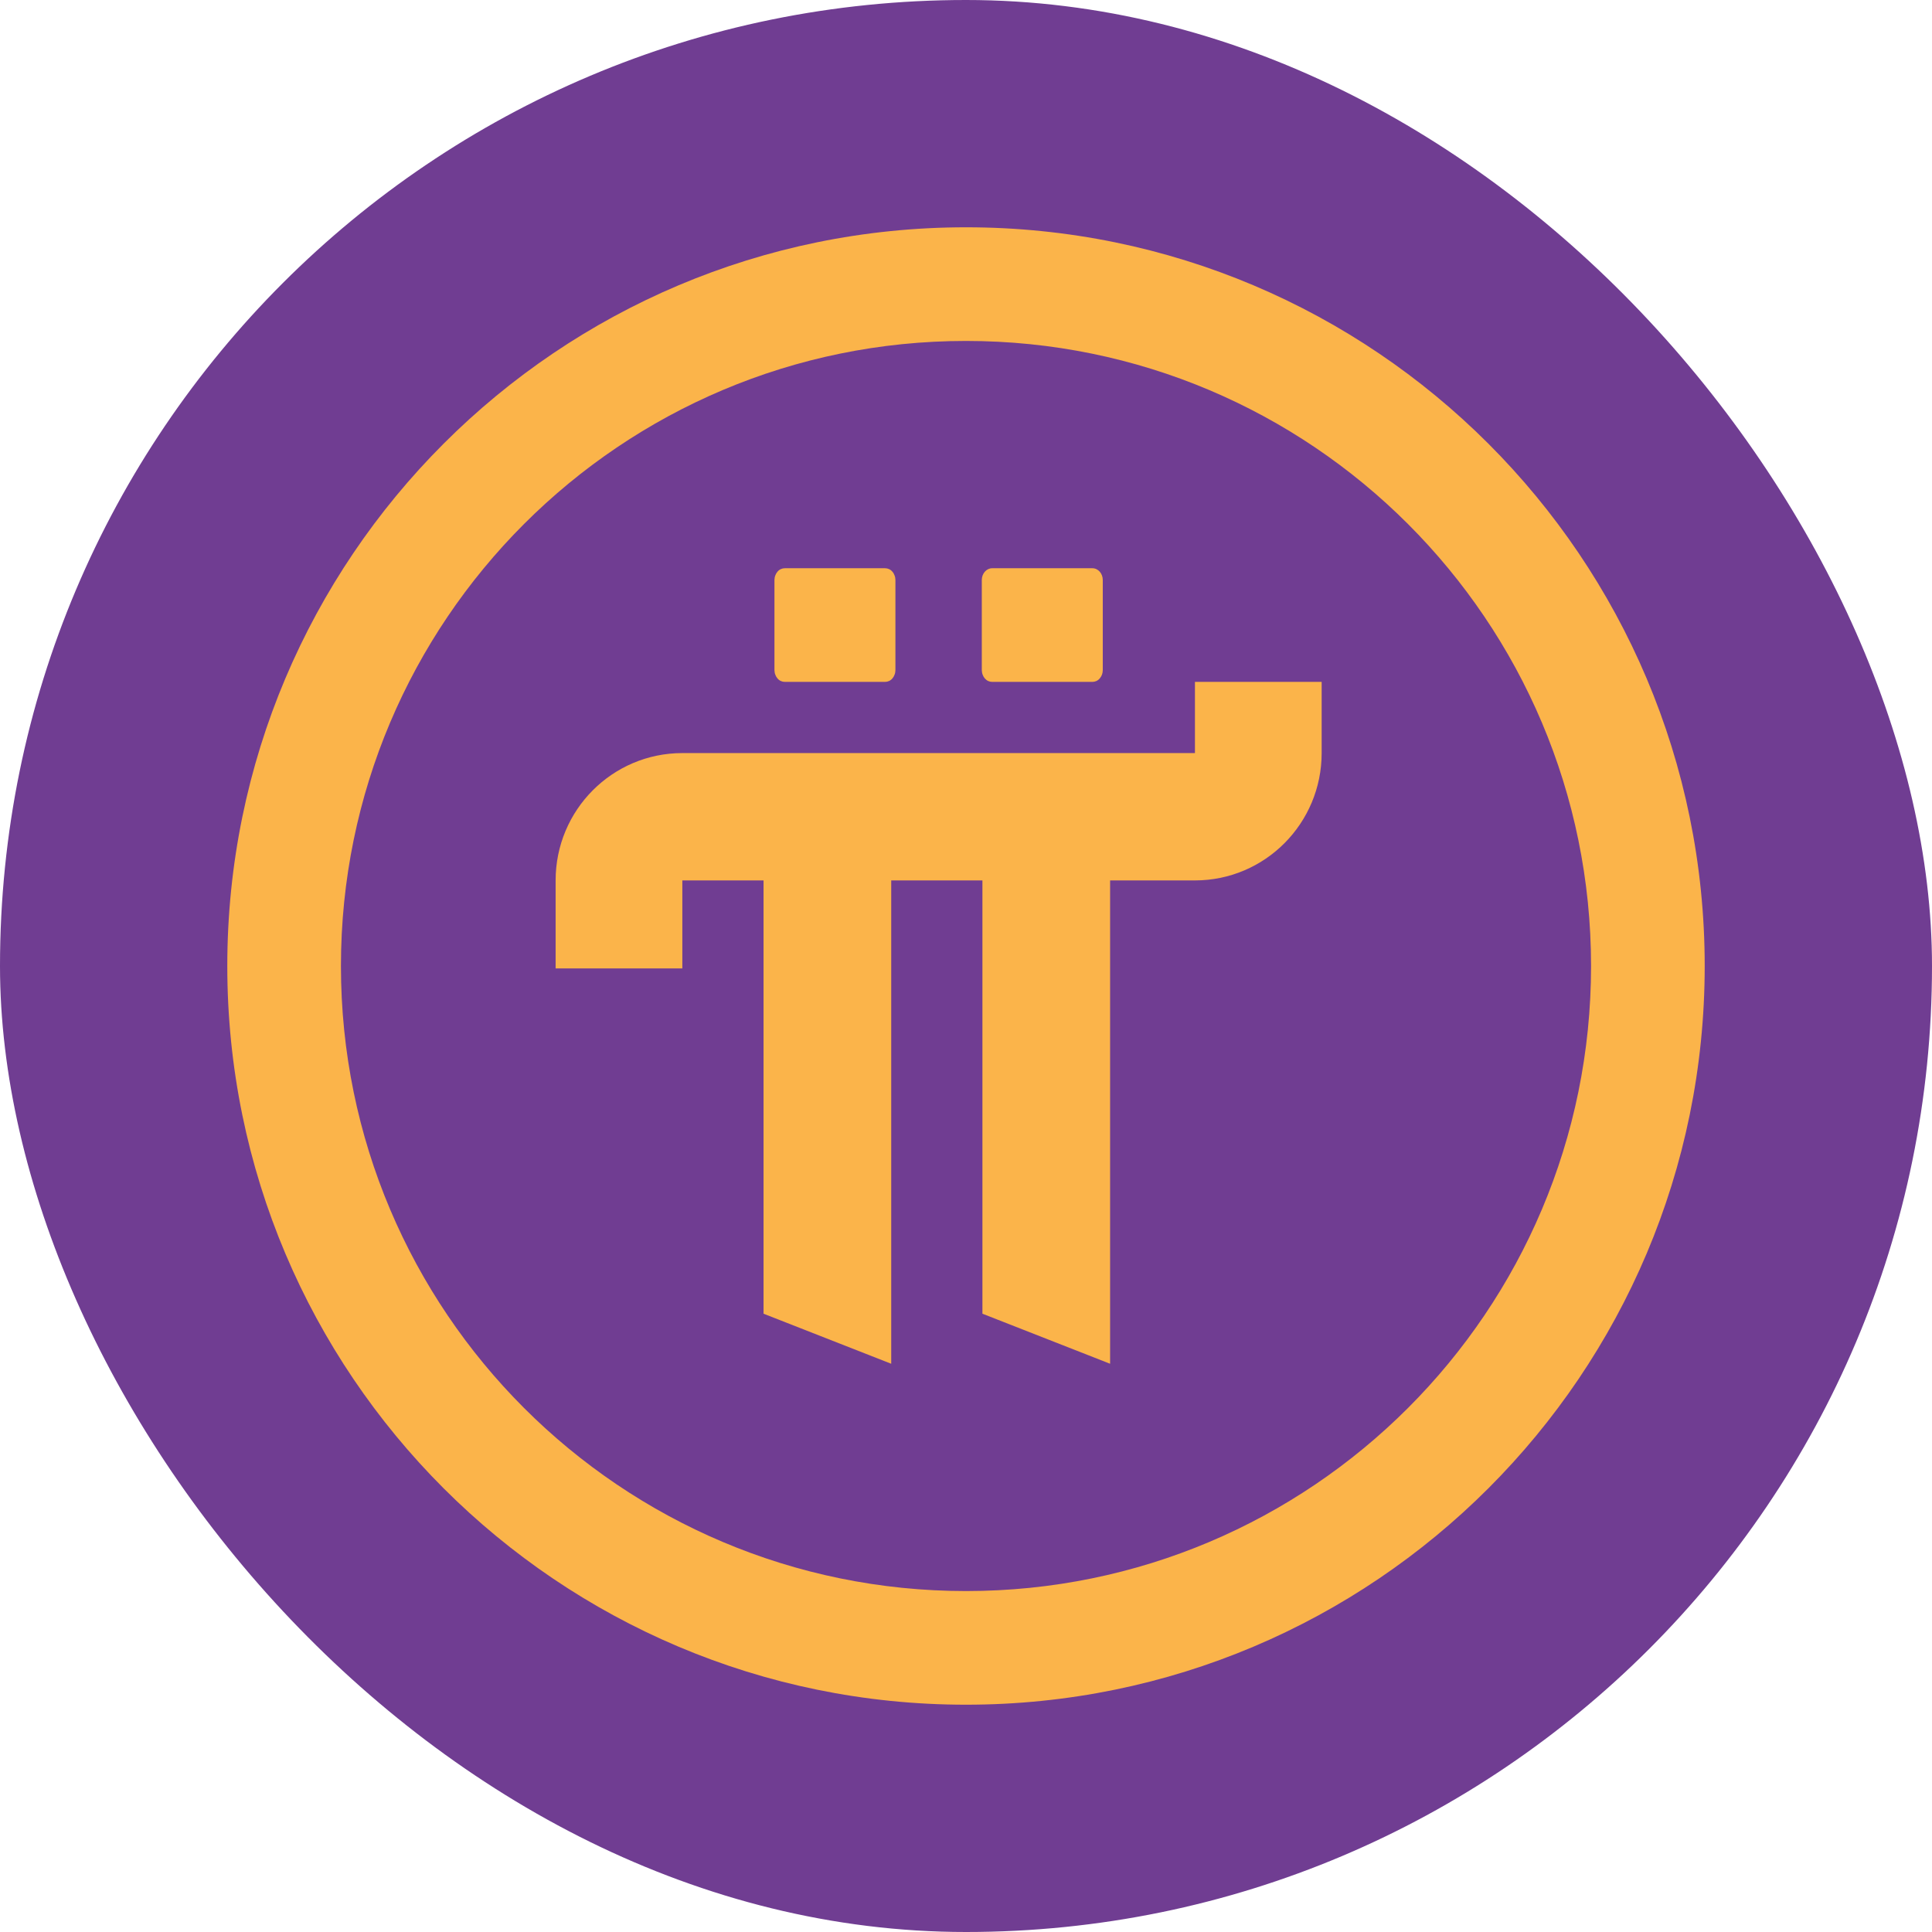
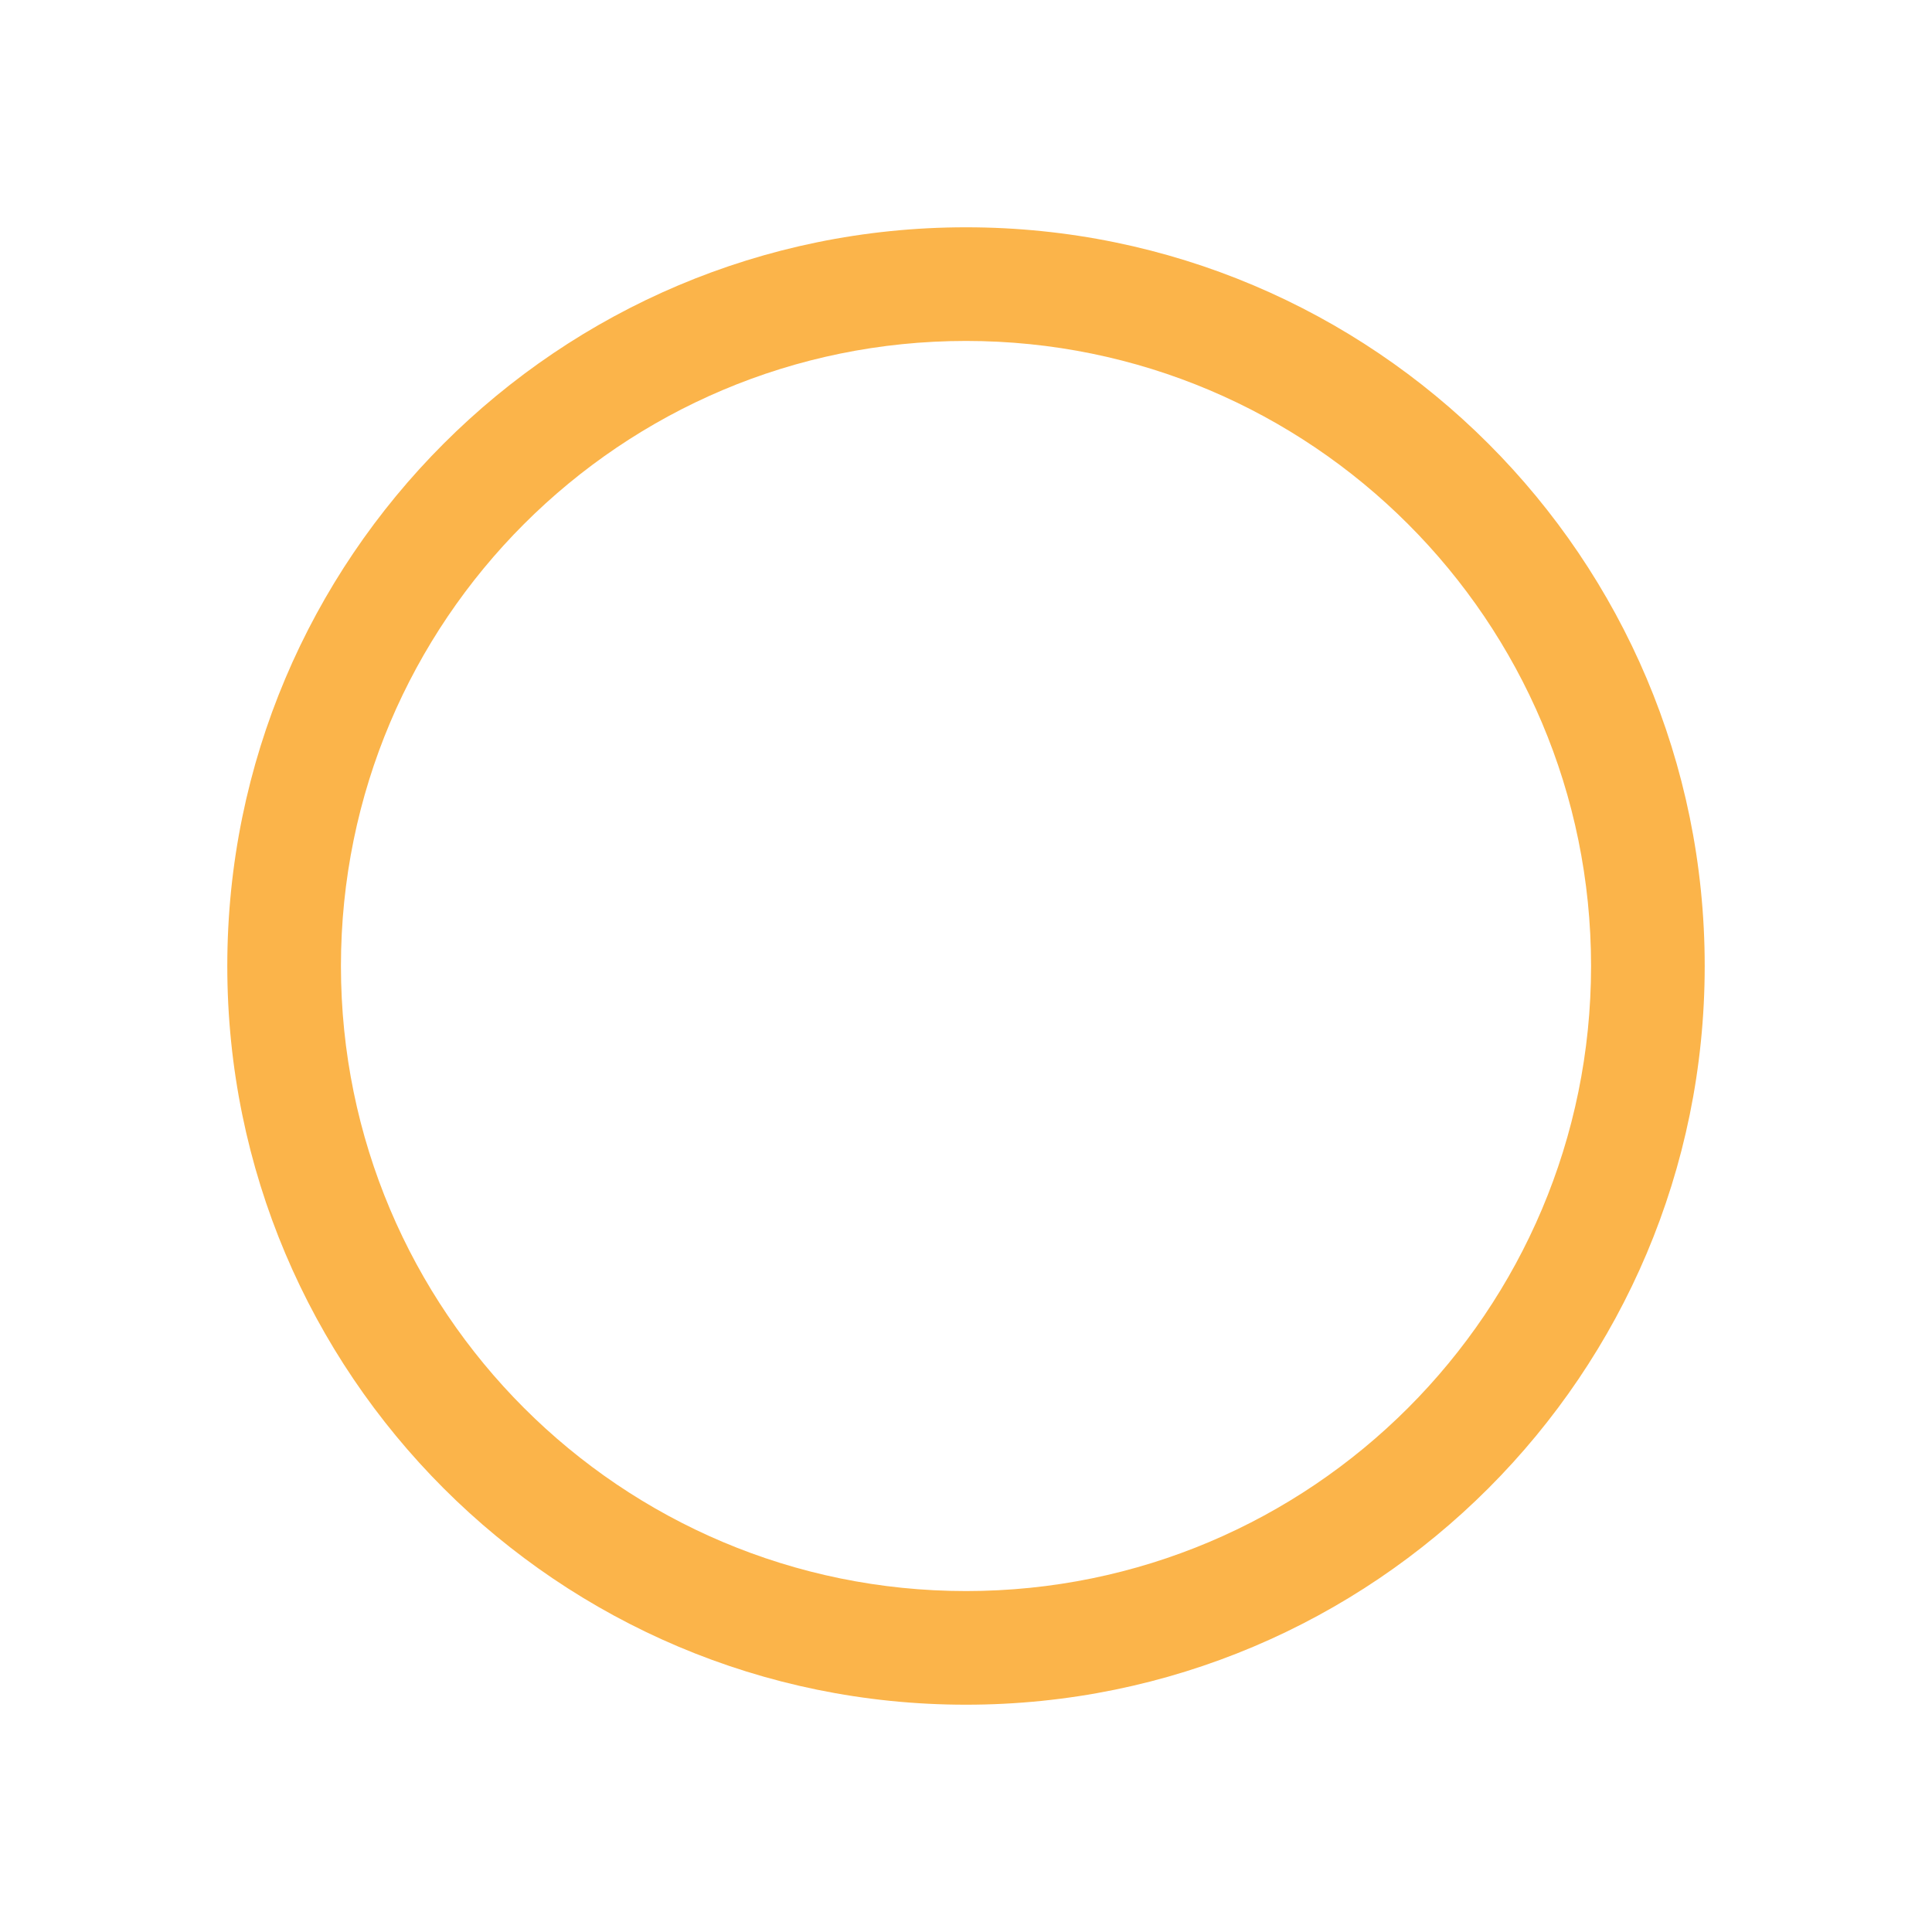
<svg xmlns="http://www.w3.org/2000/svg" width="34" height="34" viewBox="0 0 34 34" fill="none">
-   <rect width="34" height="34" rx="17" fill="#703D92" />
-   <path d="M13.629 10.207C13.63 10.18 13.634 10.152 13.644 10.127C13.653 10.102 13.666 10.079 13.683 10.06C13.7 10.04 13.72 10.025 13.742 10.015C13.764 10.005 13.788 10 13.812 10H15.575C15.599 10 15.623 10.005 15.645 10.015C15.667 10.025 15.687 10.04 15.704 10.06C15.721 10.079 15.734 10.102 15.743 10.127C15.753 10.152 15.758 10.18 15.758 10.207V11.793C15.758 11.82 15.753 11.848 15.743 11.873C15.734 11.898 15.721 11.921 15.704 11.94C15.687 11.96 15.667 11.975 15.645 11.985C15.623 11.995 15.599 12 15.575 12H13.812C13.788 12 13.764 11.995 13.742 11.985C13.72 11.975 13.7 11.96 13.683 11.94C13.666 11.921 13.653 11.898 13.644 11.873C13.634 11.848 13.63 11.82 13.629 11.793V10.207ZM17.278 10.207C17.278 10.093 17.36 10 17.461 10H19.224C19.326 10 19.407 10.093 19.407 10.207V11.793C19.407 11.82 19.402 11.848 19.393 11.873C19.383 11.898 19.37 11.921 19.353 11.94C19.336 11.96 19.316 11.975 19.294 11.985C19.272 11.995 19.248 12 19.224 12H17.461C17.437 12 17.413 11.995 17.391 11.985C17.369 11.975 17.349 11.959 17.332 11.94C17.315 11.921 17.302 11.898 17.293 11.873C17.283 11.847 17.279 11.82 17.278 11.793V10.207Z" fill="#FBB44A" />
-   <path d="M13.437 15.494V23.119L15.684 24V15.494H17.289V23.119L19.536 24V15.494H21.029C22.261 15.494 23.259 14.49 23.259 13.253V12H21.029V13.253H12.008C10.776 13.253 9.778 14.256 9.778 15.494V17.043H12.008V15.494H13.437Z" fill="#FBB44A" />
  <path fill-rule="evenodd" clip-rule="evenodd" d="M17 6C10.925 6 6 10.925 6 17C6 23.075 10.925 28 17.001 28C23.076 28 28 23.075 28 17C28 10.925 23.075 6 17 6ZM4 17C4 9.82 9.82 4 17 4C24.18 4 30 9.82 30 17C30 24.18 24.18 30 17 30C9.82 30 4 24.18 4 17Z" fill="#FBB44A" />
</svg>